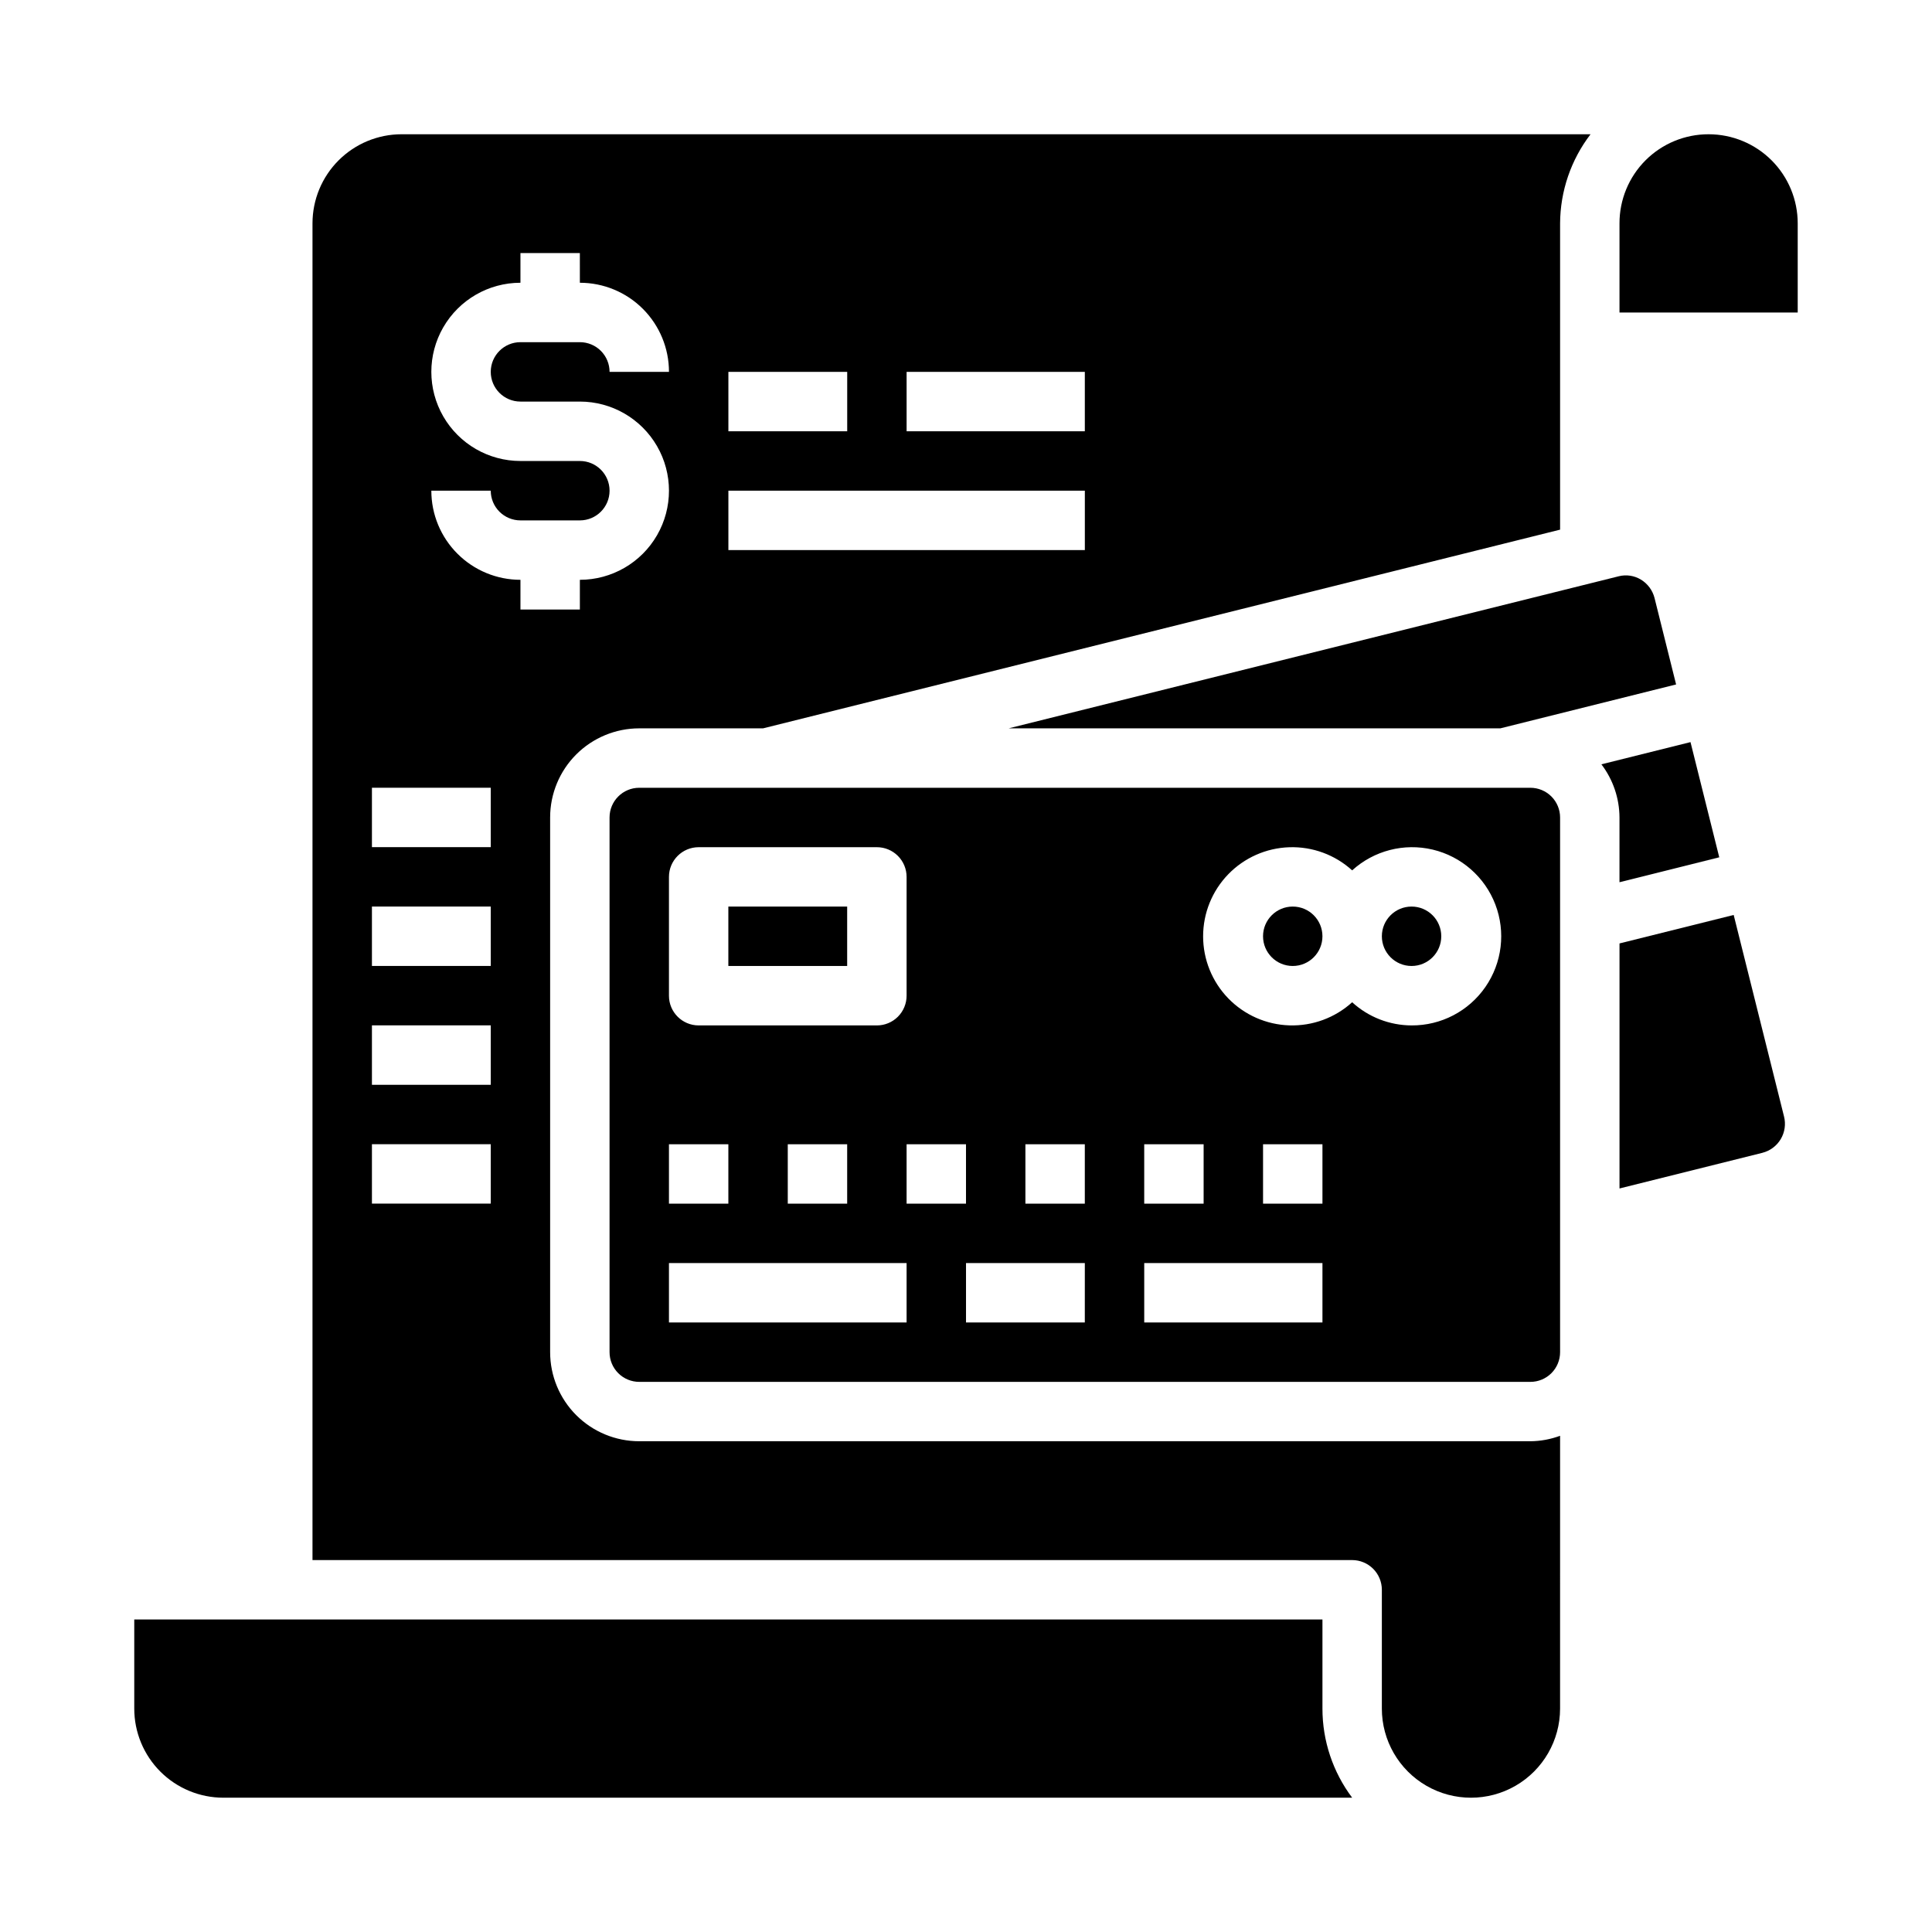
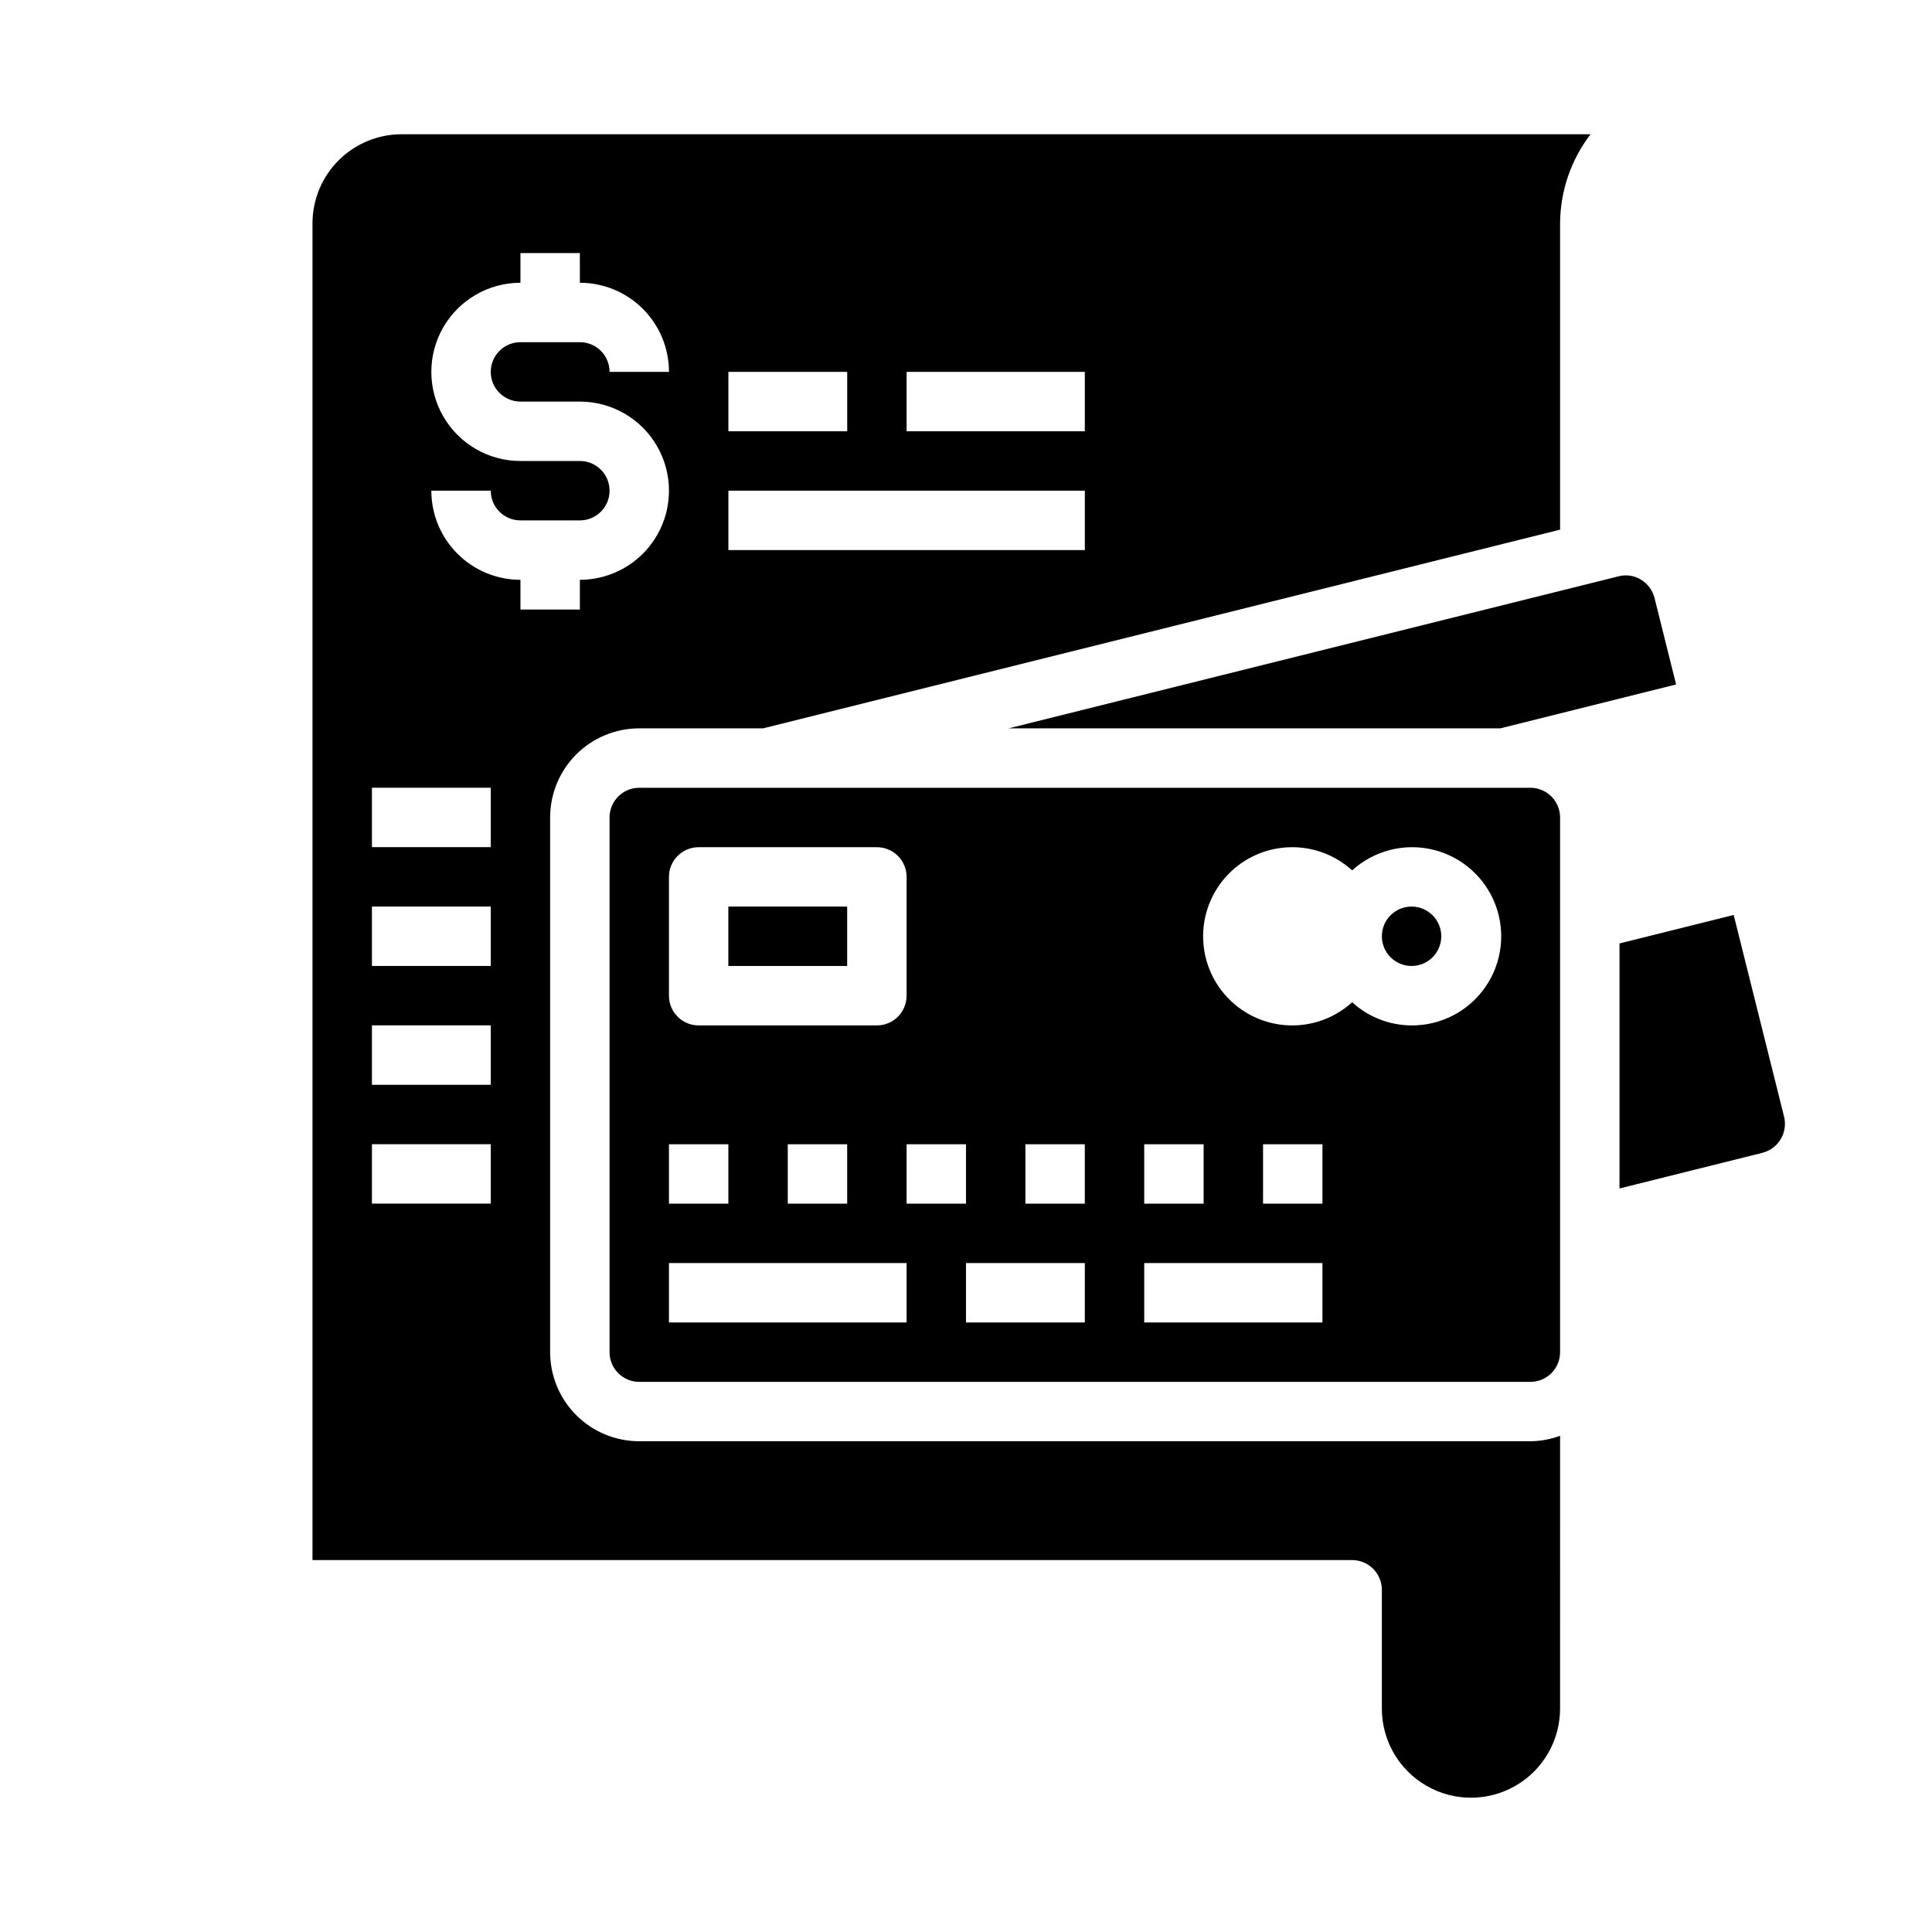
<svg xmlns="http://www.w3.org/2000/svg" fill="#000000" width="800px" height="800px" version="1.1" viewBox="144 144 512 512">
  <g>
    <path d="m557.44 524.5c-2.519 0.93-5.184 1.422-7.871 1.445h-236.16c-6.262 0-12.27-2.488-16.699-6.914-4.43-4.43-6.918-10.438-6.918-16.699v-141.7c0-6.262 2.488-12.27 6.918-16.699 4.43-4.426 10.438-6.914 16.699-6.914h32.812l211.22-52.656v-81.168c0.043-8.543 2.875-16.836 8.07-23.617h-315.08c-6.262 0-12.27 2.488-16.699 6.918-4.43 4.426-6.918 10.434-6.918 16.699v354.24h275.52c2.086 0 4.09 0.832 5.566 2.309 1.477 1.477 2.305 3.477 2.305 5.566v31.488c0 8.434 4.5 16.23 11.809 20.449 7.305 4.219 16.309 4.219 23.617 0 7.305-4.219 11.805-12.016 11.805-20.449zm-173.18-281.95h47.23v15.742h-47.23zm-47.23 0h31.488v15.742h-31.488zm0 31.488h94.465v15.742h-94.465zm-62.977 188.93h-31.488v-15.746h31.488zm0-31.488h-31.488v-15.746h31.488zm0-31.488h-31.488v-15.746h31.488zm0-31.488h-31.488v-15.746h31.488zm-15.746-94.465h15.746c0 2.086 0.828 4.09 2.305 5.566 1.477 1.477 3.481 2.305 5.566 2.305h15.746c4.348 0 7.871-3.523 7.871-7.871s-3.523-7.871-7.871-7.871h-15.746c-8.438 0-16.234-4.504-20.453-11.809-4.219-7.309-4.219-16.309 0-23.617s12.016-11.809 20.453-11.809v-7.871h15.742l0.004 7.871c6.262 0 12.27 2.488 16.695 6.918 4.43 4.43 6.918 10.434 6.918 16.699h-15.742c0-2.09-0.832-4.09-2.305-5.566-1.477-1.477-3.481-2.305-5.566-2.305h-15.746c-4.348 0-7.871 3.523-7.871 7.871s3.523 7.871 7.871 7.871h15.746c8.434 0 16.23 4.5 20.449 11.809 4.219 7.309 4.219 16.309 0 23.617-4.219 7.305-12.016 11.809-20.449 11.809v7.871h-15.746v-7.871c-6.262 0-12.27-2.488-16.699-6.918-4.43-4.43-6.918-10.438-6.918-16.699z" />
-     <path d="m494.46 392.12c0 4.348-3.523 7.875-7.871 7.875s-7.871-3.527-7.871-7.875 3.523-7.871 7.871-7.871 7.871 3.523 7.871 7.871" />
    <path d="m337.02 384.25h31.488v15.742h-31.488z" />
    <path d="m525.95 392.12c0 4.348-3.523 7.875-7.871 7.875s-7.871-3.527-7.871-7.875 3.523-7.871 7.871-7.871 7.871 3.523 7.871 7.871" />
-     <path d="m179.58 573.18v23.617c0 6.262 2.488 12.27 6.918 16.699 4.426 4.426 10.434 6.914 16.699 6.914h299.14c-5.117-6.809-7.879-15.098-7.875-23.613v-23.617z" />
-     <path d="m573.18 377.8 26.441-6.606-7.621-30.527-23.617 5.887h0.004c3.086 4.051 4.769 8.992 4.793 14.082z" />
    <path d="m582.47 302.48c-0.516-2.035-1.809-3.785-3.606-4.875-1.762-1.074-3.883-1.395-5.883-0.887l-161.69 40.305h130.3l46.594-11.637z" />
-     <path d="m596.8 179.58c-6.269-0.012-12.281 2.473-16.715 6.902-4.43 4.434-6.914 10.445-6.902 16.715v23.617h47.23v-23.617c0-6.266-2.488-12.273-6.914-16.699-4.43-4.43-10.438-6.918-16.699-6.918z" />
    <path d="m616.78 439.86-13.336-53.387-30.258 7.547v64.938l37.848-9.445v-0.004c2.043-0.512 3.801-1.82 4.879-3.629 1.078-1.812 1.391-3.977 0.867-6.019z" />
    <path d="m557.44 469.04v-108.4c0-2.086-0.828-4.09-2.305-5.566-1.477-1.473-3.477-2.305-5.566-2.305h-236.16c-4.348 0-7.871 3.523-7.871 7.871v141.7c0 2.086 0.828 4.09 2.305 5.566 1.477 1.477 3.481 2.305 5.566 2.305h236.16c2.09 0 4.09-0.828 5.566-2.305 1.477-1.477 2.305-3.481 2.305-5.566zm-110.21-21.805h15.742v15.742l-15.742 0.004zm-125.95-70.848c0-4.348 3.523-7.871 7.871-7.871h47.234c2.086 0 4.09 0.828 5.566 2.305 1.477 1.477 2.305 3.477 2.305 5.566v31.488c0 2.086-0.828 4.09-2.305 5.566-1.477 1.477-3.481 2.305-5.566 2.305h-47.234c-4.348 0-7.871-3.523-7.871-7.871zm47.23 70.848v15.742l-15.742 0.004v-15.746zm-47.23 0h15.742v15.742l-15.742 0.004zm62.977 47.23h-62.977v-15.742h62.977zm0-47.23h15.742v15.742l-15.742 0.004zm47.23 47.23h-31.484v-15.742h31.488zm0-31.488-15.742 0.004v-15.746h15.742zm62.977 31.488h-47.23v-15.742h47.23zm0-31.488-15.742 0.004v-15.746h15.742zm23.617-47.23c-5.828-0.02-11.441-2.207-15.742-6.141-4.539 4.125-10.504 6.324-16.637 6.129-6.129-0.195-11.945-2.766-16.211-7.172-4.269-4.406-6.652-10.297-6.652-16.434 0-6.133 2.383-12.023 6.652-16.43 4.266-4.406 10.082-6.977 16.211-7.172 6.133-0.195 12.098 2 16.637 6.129 5.769-5.246 13.762-7.305 21.348-5.5 7.59 1.805 13.797 7.242 16.59 14.523 2.789 7.285 1.805 15.477-2.637 21.891-4.438 6.414-11.758 10.223-19.559 10.176z" />
  </g>
</svg>